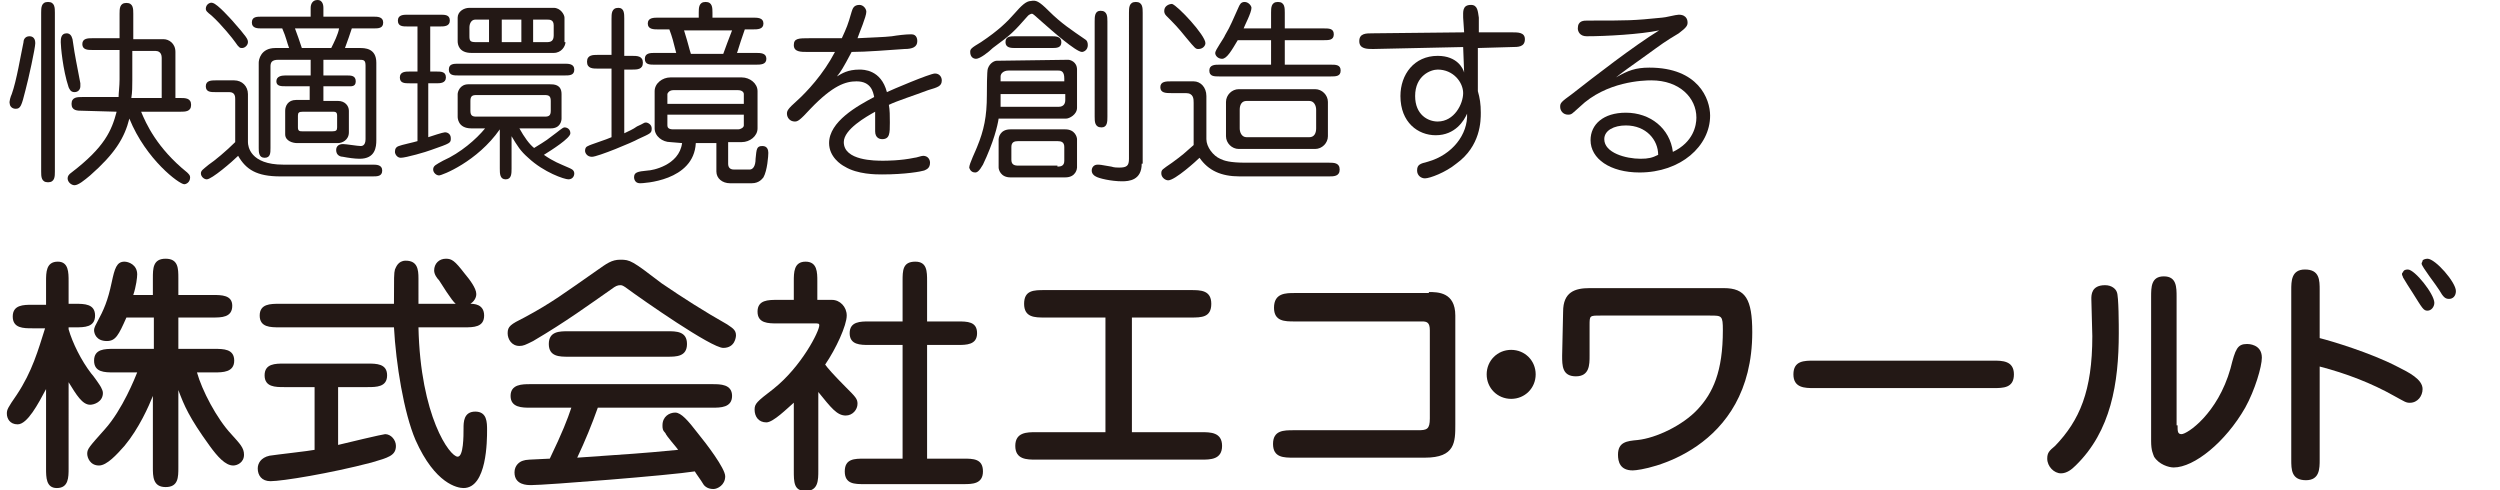
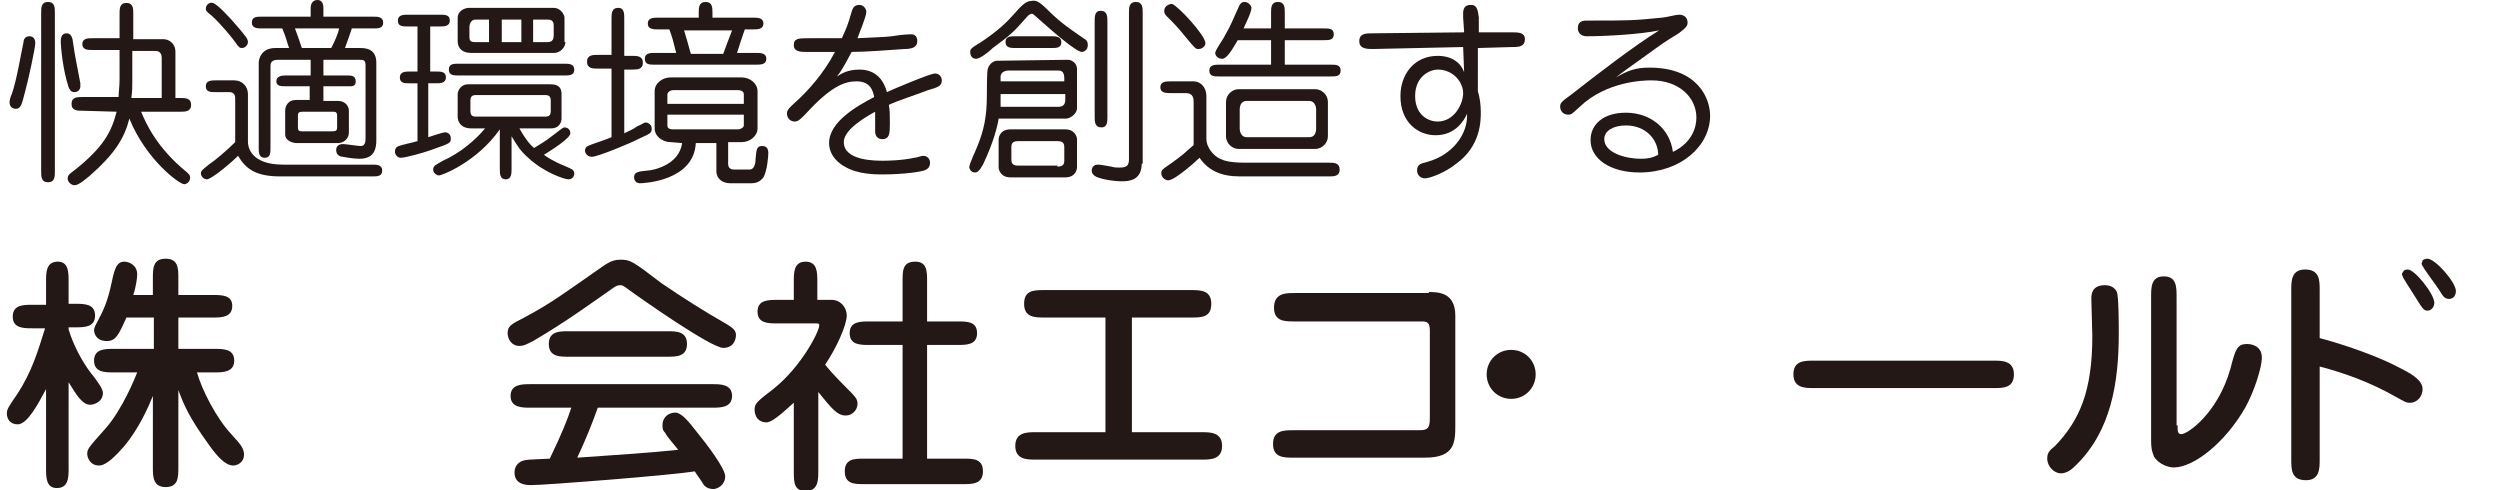
<svg xmlns="http://www.w3.org/2000/svg" version="1.1" x="0px" y="0px" viewBox="0 0 255.1 50" style="enable-background:new 0 0 255.1 50;" xml:space="preserve">
  <style type="text/css">
	.st0{fill:#231815;}
</style>
  <g id="レイヤー_1">
    <g>
      <path class="st0" d="M7,47.8c0,0.9,0,2-1.2,2c-1.1,0-1.1-1.1-1.1-2v-8.1c-0.8,1.5-1.9,3.6-2.9,3.6c-0.8,0-1.1-0.6-1.1-1.1    c0-0.4,0.1-0.6,1-1.9c1.6-2.4,2.2-4.6,2.9-6.8H3.3c-0.9,0-2,0-2-1.2s1.1-1.2,2-1.2h1.4v-2.4c0-0.9,0-2,1.2-2c1.1,0,1.1,1.1,1.1,2    V31h0.7c0.9,0,2,0,2,1.2s-1.1,1.2-2,1.2H7v0.2c0.4,1.4,1.3,3.2,2.3,4.5c0.2,0.2,0.9,1.2,1,1.4s0.2,0.4,0.2,0.6    c0,0.9-0.9,1.2-1.3,1.2c-0.8,0-1.4-1-2.2-2.3V47.8z M15.6,40.4c-0.4,1-1.4,3.3-2.9,5.1c-0.8,0.9-1.8,2-2.6,2    c-0.9,0-1.2-0.8-1.2-1.2c0-0.5,0.2-0.7,1.8-2.5c1.8-2,3.1-5.3,3.3-5.8h-2.4c-0.9,0-2,0-2-1.2s1.1-1.2,2-1.2h4.1v-3.2h-2.8    c-0.8,1.8-1.1,2.4-2,2.4c-1.1,0-1.3-0.8-1.3-1.1s0.2-0.6,0.3-0.8c0.7-1.3,1.1-2.2,1.5-4.1c0.3-1.4,0.5-2.1,1.3-2.1    c0.4,0,1.3,0.3,1.3,1.3c0,0.3-0.1,1.2-0.4,2.1h2v-1.7c0-1,0-2,1.3-2s1.3,1,1.3,2v1.7h3.5c0.9,0,2,0,2,1.1c0,1.2-1.1,1.2-2,1.2    h-3.5v3.2h3.7c0.9,0,2,0,2,1.2s-1.2,1.2-2,1.2h-1.8c0.5,1.8,2,4.7,3.5,6.3c0.9,1,1.3,1.4,1.3,2.1c0,0.8-0.7,1.1-1.1,1.1    c-0.8,0-1.6-0.9-2.4-2c-2.1-2.9-2.6-4.1-3.2-5.7v7.9c0,1,0,2-1.3,2s-1.3-1.1-1.3-2C15.6,47.7,15.6,40.4,15.6,40.4z" />
-       <path class="st0" d="M34.5,45.4c0.8-0.2,4.6-1.1,4.8-1.1c0.6,0,1.1,0.6,1.1,1.2c0,1-0.8,1.2-2.5,1.7c-4.2,1.1-9.1,1.9-10.3,1.9    c-0.9,0-1.3-0.6-1.3-1.3c0-0.5,0.3-1.1,1.2-1.3c0.6-0.1,4.2-0.5,4.6-0.6v-6.4H29c-0.9,0-2,0-2-1.2s1.1-1.2,2-1.2h8.5    c0.9,0,2,0,2,1.2s-1.1,1.2-2,1.2h-3C34.5,39.5,34.5,45.4,34.5,45.4z M42.7,33.4c0.2,9.1,3.2,13.2,4,13.2c0.6,0,0.6-2.1,0.6-2.9    c0-0.6,0-1.7,1.2-1.7s1.2,1.1,1.2,1.9c0,1,0,5.9-2.4,5.9c-0.6,0-2.9-0.4-4.9-4.9c-1.2-2.8-2-7.8-2.2-11.5H28.5c-0.9,0-2,0-2-1.2    s1.1-1.2,2-1.2h11.7c0-2.8,0-3.1,0.1-3.5c0.1-0.2,0.3-0.9,1.1-0.9c1.2,0,1.3,0.9,1.3,1.8V31h3.8c-0.4-0.3-1.5-2.1-1.7-2.4    c-0.2-0.2-0.5-0.6-0.5-1c0-0.7,0.5-1.2,1.2-1.2c0.6,0,0.9,0.2,1.9,1.5c0.5,0.6,1.2,1.5,1.2,2.1c0,0.1,0,0.6-0.6,1    c0.3,0,1.4,0,1.4,1.2s-1.1,1.2-2,1.2H42.7z" />
      <path class="st0" d="M67.5,28.9c2.2,1.5,4.4,2.9,6.7,4.2c0.4,0.3,0.9,0.5,0.9,1.1c0,0.2-0.1,1.3-1.3,1.3c-1.2,0-8.1-4.8-10-6.2    c-0.3-0.2-0.4-0.2-0.5-0.2c-0.3,0-0.5,0.1-0.9,0.4c-2.3,1.6-4.6,3.3-8,5.3c-0.8,0.4-1,0.5-1.4,0.5c-0.8,0-1.2-0.7-1.2-1.3    c0-0.7,0.3-0.9,1.7-1.6c2.8-1.5,4.1-2.5,7.4-4.8c1-0.7,1.5-1.1,2.4-1.1C64.3,26.5,64.5,26.6,67.5,28.9z M54.1,41.6    c-0.8,0-2,0-2-1.2s1.2-1.2,2-1.2h18.6c0.8,0,2,0,2,1.2s-1.2,1.2-2,1.2H61c-0.6,1.7-1.3,3.4-2.1,5.1c5.6-0.4,6.2-0.4,10.3-0.8    c-0.2-0.3-1.2-1.4-1.3-1.7c-0.3-0.3-0.3-0.5-0.3-0.8c0-0.9,0.7-1.3,1.3-1.3c0.6,0,1.3,0.8,2.3,2.1c0.9,1.1,2.8,3.6,2.8,4.4    c0,0.9-0.8,1.3-1.2,1.3c-0.7,0-1-0.4-1.1-0.6c-0.1-0.2-0.7-1-0.8-1.2c-2.5,0.4-15.2,1.4-16.7,1.4c-0.4,0-1.7,0-1.7-1.3    c0-0.7,0.5-1.1,0.9-1.2c0.3-0.1,0.5-0.1,2.7-0.2c1.3-2.7,1.8-4,2.2-5.2H54.1z M68.1,33.8c0.9,0,2,0,2,1.3s-1.1,1.3-2,1.3H58    c-0.9,0-2,0-2-1.3s1.1-1.3,2-1.3H68.1z" />
      <path class="st0" d="M81.1,41c-0.8,0.7-2.2,2.1-2.9,2.1c-0.8,0-1.2-0.6-1.2-1.3c0-0.6,0.2-0.8,1.9-2.1c2.9-2.3,4.7-5.9,4.7-6.5    c0-0.2-0.1-0.2-0.5-0.2h-3.8c-0.9,0-2,0-2-1.2s1.1-1.2,2-1.2H81v-1.9c0-0.9,0-2,1.2-2s1.2,1.1,1.2,2v1.9h1.5    c0.8,0,1.5,0.7,1.5,1.6c0,1-1.1,3.4-2.2,5c0.2,0.3,0.9,1.1,2.1,2.3c1,1,1.2,1.2,1.2,1.7c0,0.6-0.5,1.2-1.2,1.2    c-0.9,0-1.5-0.8-2.8-2.4v8c0,1,0,2.1-1.3,2.1C81,50.1,81,49.2,81,48v-7H81.1z M92.1,46.8V35.2h-3.4c-0.9,0-2,0-2-1.2    s1.1-1.2,2-1.2h3.4v-4.1c0-1.1,0-2,1.3-2c1.2,0,1.2,1,1.2,2v4.1h3.1c1,0,2,0,2,1.2s-1.1,1.2-2,1.2h-3.1v11.6h3.7c1,0,2,0,2,1.3    s-1.1,1.3-2,1.3H88.2c-1,0-2,0-2-1.3s1-1.3,2-1.3C88.2,46.8,92.1,46.8,92.1,46.8z" />
      <path class="st0" d="M115.5,44.1h7.1c0.9,0,2.1,0,2.1,1.4s-1.2,1.4-2.1,1.4h-16.9c-0.9,0-2.1,0-2.1-1.4s1.2-1.4,2.1-1.4h7.1V32.4    h-6.2c-1,0-2.1,0-2.1-1.4s1-1.4,2.1-1.4h14.9c1,0,2.1,0,2.1,1.4s-1,1.4-2.1,1.4h-6L115.5,44.1L115.5,44.1z" />
      <path class="st0" d="M145.8,29.8c0.9,0,2.7,0,2.7,2.4v11.1c0,1.8,0,3.4-3.1,3.4H132c-1,0-2.1,0-2.1-1.4s1.1-1.4,2.1-1.4h12.7    c0.9,0,1.2-0.1,1.2-1.2v-9c0-0.8-0.3-0.9-0.8-0.9h-13c-1,0-2.1,0-2.1-1.4c0-1.5,1.2-1.5,2.1-1.5h13.7V29.8z" />
      <path class="st0" d="M156.7,38.2c0,1.4-1.1,2.5-2.5,2.5s-2.5-1.1-2.5-2.5s1.1-2.5,2.5-2.5S156.7,36.8,156.7,38.2z" />
-       <path class="st0" d="M159.5,31.8c0-2,1.2-2.4,2.7-2.4h13.7c2.2,0,2.9,1.1,2.9,4.5c0,12.1-10.9,14.1-12.2,14.1s-1.5-0.9-1.5-1.6    c0-1.3,0.9-1.4,2-1.5c1.9-0.2,4.6-1.5,6.1-3.1c1.6-1.7,2.6-3.9,2.6-8.1c0-1.5-0.1-1.5-1.3-1.5h-11.2c-1.1,0-1.1,0-1.1,1v3.1    c0,0.9,0,2.1-1.4,2.1s-1.4-1.1-1.4-2.1L159.5,31.8L159.5,31.8z" />
      <path class="st0" d="M185.1,39.6c-0.9,0-2.1,0-2.1-1.4s1.1-1.4,2.1-1.4h18.3c0.9,0,2.1,0,2.1,1.4s-1.1,1.4-2.1,1.4H185.1z" />
      <path class="st0" d="M211.8,47.5c-0.4,0.4-0.9,0.8-1.5,0.8c-0.7,0-1.4-0.7-1.4-1.5c0-0.6,0.2-0.8,0.8-1.3    c2.5-2.6,3.8-5.6,3.8-11.2c0-0.6-0.1-3.2-0.1-3.8c0-0.4,0-1.4,1.4-1.4c0.7,0,1.1,0.4,1.2,0.7c0.2,0.4,0.2,3.5,0.2,4.2    C216.2,39.1,215.4,44,211.8,47.5z M222.2,43.4c0,0.6,0,0.9,0.4,0.9c0.6,0,3.7-2.1,5-6.7c0.5-2,0.7-2.5,1.7-2.5    c0.1,0,1.5,0,1.5,1.4c0,0.9-0.7,3.3-1.7,5.1c-2,3.5-5.2,6.1-7.3,6.1c-0.5,0-1.5-0.3-2-1.1c-0.1-0.3-0.3-0.6-0.3-1.6V30.3    c0-1,0-2.1,1.3-2.1s1.3,1.1,1.3,2.1v13.1H222.2z" />
      <path class="st0" d="M236.7,46.9c0,0.9,0,2.1-1.4,2.1c-1.5,0-1.5-1.1-1.5-2.1V29.6c0-0.9,0-2.1,1.4-2.1c1.5,0,1.5,1.1,1.5,2.1v4.9    c1.2,0.3,5.2,1.5,7.9,2.9c1.2,0.6,2.6,1.3,2.6,2.3c0,0.7-0.5,1.4-1.3,1.4c-0.4,0-0.5-0.1-1.6-0.7c-2.3-1.3-4.9-2.3-7.6-3V46.9z     M245.7,27.5c0.7,0,2.7,2.5,2.7,3.4c0,0.4-0.3,0.8-0.7,0.8c-0.4,0-0.5-0.2-1.5-1.8c-0.2-0.3-0.9-1.4-1-1.6c0-0.1-0.1-0.2-0.1-0.3    c0-0.1,0-0.2,0.1-0.2C245.2,27.7,245.3,27.5,245.7,27.5z M247.7,26.4c0.8,0,2.9,2.4,2.9,3.3c0,0.5-0.3,0.8-0.7,0.8    c-0.4,0-0.6-0.2-1-0.9c-0.3-0.5-1.8-2.4-1.8-2.7c0-0.1,0.1-0.2,0.1-0.3S247.5,26.4,247.7,26.4z" />
    </g>
    <g>
      <path class="st0" d="M1.2,9.6c0.5-1.4,0.9-3.9,1.2-5.3C2.4,4,2.6,3.7,3,3.7c0.1,0,0.6,0,0.6,0.7c0,0.5-0.7,3.7-1,4.8    c-0.4,1.6-0.5,1.9-1,1.9c-0.4,0-0.6-0.3-0.6-0.5C0.9,10.4,1.1,9.8,1.2,9.6z M5.6,17.5c0,0.5,0,1.1-0.7,1.1S4.2,18,4.2,17.5V1.3    c0-0.5,0-1.1,0.7-1.1s0.7,0.6,0.7,1.1V17.5z M6.8,3.4c0.3,0,0.5,0.2,0.6,0.6c0.3,2.1,0.4,2.3,0.8,4.5c0,0.1,0,0.2,0,0.3    c0,0.3-0.2,0.6-0.6,0.6C7.2,9.4,7.1,9.1,7,8.9C6.4,7.1,6.2,4.7,6.2,4.3C6.2,4,6.2,3.4,6.8,3.4z M8.4,11.3c-0.5,0-1.1,0-1.1-0.7    s0.6-0.7,1.1-0.7h3.7c0-0.4,0.1-1.1,0.1-1.8v-3H9.4c-0.4,0-1,0-1-0.6s0.6-0.6,1-0.6h2.8V1.4c0-0.5,0-1.1,0.7-1.1s0.7,0.6,0.7,1.1    V4h3.1c0.5,0,1.2,0.4,1.2,1.3V10h0.5c0.5,0,1.1,0,1.1,0.7s-0.6,0.7-1.1,0.7h-4c0.5,1.2,1.6,3.7,4.7,6.2c0.2,0.2,0.3,0.3,0.3,0.5    c0,0.5-0.4,0.7-0.6,0.7c-0.5,0-3.9-2.5-5.6-6.7c-0.5,2-1.5,3.6-4,5.8c-0.6,0.5-1.2,1-1.6,1c-0.3,0-0.7-0.3-0.7-0.7    c0-0.2,0.1-0.4,0.4-0.6c3.4-2.6,4.1-4.3,4.6-6.2L8.4,11.3L8.4,11.3z M16.5,10V5.9c0-0.6-0.4-0.7-0.6-0.7h-2.4v3    c0,0.6,0,1.2-0.1,1.8C13.4,10,16.5,10,16.5,10z" />
      <path class="st0" d="M24,14.5v-4.4c0-0.2,0-0.7-0.6-0.7H22c-0.5,0-1,0-1-0.6s0.6-0.6,1-0.6h1.9c0.8,0,1.4,0.6,1.4,1.4v4.9    c0,0.4,0.2,2.3,3.6,2.3H38c0.4,0,1,0,1,0.6S38.5,18,38,18h-9.4c-2.4,0-3.5-0.7-4.3-2.1c-0.6,0.6-2.7,2.4-3.2,2.4    c-0.3,0-0.6-0.3-0.6-0.6c0-0.3,0.2-0.4,0.8-0.9C21.9,16.4,23.1,15.4,24,14.5L24,14.5L24,14.5z M23.7,2.1c1.5,1.7,1.6,1.9,1.6,2.2    S25,4.9,24.7,4.9c-0.2,0-0.3,0-0.7-0.6c-0.2-0.3-1.4-1.8-2.4-2.7C21.1,1.2,21,1.1,21,0.9c0-0.5,0.5-0.7,0.7-0.6    C22.2,0.4,23.6,2,23.7,2.1z M31.7,7.7V6.1h-3.3c-0.7,0-0.8,0.3-0.8,0.7v8.3c0,0.5,0,1-0.6,1s-0.6-0.6-0.6-1V6.4    c0-0.3,0.2-1.5,1.7-1.5h1.4c-0.2-0.5-0.3-1.1-0.7-2h-2.1c-0.4,0-1,0-1-0.6s0.5-0.6,1-0.6h5V0.8c0-0.4,0.2-0.8,0.7-0.8    C33,0,33,0.7,33,0.8v0.9h5.1c0.4,0,1,0,1,0.6s-0.5,0.6-1,0.6h-2.2c-0.2,0.6-0.4,1.2-0.7,2h1.5c0.5,0,1.7,0,1.7,1.5v7.9    c0,0.7-0.1,1.9-1.7,1.9c-0.5,0-1.2-0.1-1.7-0.2c-0.2,0-0.7-0.1-0.7-0.7c0-0.2,0.1-0.6,0.7-0.6c0.3,0,1.5,0.2,1.8,0.2    c0.1,0,0.5,0,0.5-0.7V6.7c0-0.6-0.2-0.6-0.7-0.6H33v1.6h2.4c0.4,0,0.9,0,0.9,0.6s-0.5,0.5-0.9,0.5H33v1.5h1.5c0.7,0,1.1,0.5,1.1,1    v2.2c0,0.8-0.7,1.1-1.1,1.1h-4.2c-0.4,0-1.2-0.2-1.2-0.9v-2.4c0-0.5,0.3-1.1,1.1-1.1h1.4V8.8h-2.5c-0.4,0-0.9,0-0.9-0.5    s0.5-0.6,0.9-0.6C29.1,7.7,31.7,7.7,31.7,7.7z M30.1,2.9c0.2,0.5,0.5,1.4,0.7,2h3c0.3-0.6,0.7-1.4,0.8-2H30.1z M30.9,11.4    c-0.4,0-0.5,0.1-0.5,0.4V13c0,0.4,0.2,0.4,0.5,0.4h3c0.4,0,0.5-0.1,0.5-0.4v-1.2c0-0.4-0.2-0.4-0.5-0.4    C33.9,11.4,30.9,11.4,30.9,11.4z" />
      <path class="st0" d="M43.7,7.3h0.8c0.5,0,1,0,1,0.6s-0.6,0.6-1,0.6h-0.8V14c0.3-0.1,1.5-0.5,1.7-0.5c0.3,0,0.6,0.2,0.6,0.6    c0,0.5,0,0.5-2,1.2c-0.5,0.2-2.6,0.8-3.1,0.8c-0.4,0-0.6-0.4-0.6-0.6c0-0.3,0.1-0.5,0.4-0.6c0.2-0.1,1.6-0.4,1.9-0.5V8.5h-0.8    c-0.5,0-1,0-1-0.6s0.6-0.6,1-0.6h0.8V2.7h-1c-0.5,0-1,0-1-0.6s0.6-0.6,1-0.6h3.3c0.5,0,1,0,1,0.6s-0.6,0.6-1,0.6h-1v4.6H43.7z     M52.2,17.2c0,0.5,0,1.1-0.6,1.1S51,17.7,51,17.2v-4c-2.3,3.3-5.9,4.7-6.2,4.7c-0.3,0-0.6-0.3-0.6-0.6c0-0.4,0.3-0.5,1-0.9    c1.8-0.8,3.4-2.2,4.3-3.3h-1.4c-1.4,0-1.4-1.1-1.4-1.2V9.6c0-0.2,0.2-1,1.1-1h8.3c0.4,0,1.2,0,1.2,1v2.5c0,0.2-0.1,1-1.1,1H53    c0.5,0.9,1,1.6,1.5,2c0.3-0.2,1.2-0.7,1.8-1.2c0.7-0.5,1.1-0.9,1.3-0.9c0.3,0,0.6,0.2,0.6,0.6c0,0.5-1.9,1.7-2.7,2.2    c1,0.7,1.6,0.9,2.5,1.3c0.2,0.1,0.6,0.2,0.6,0.6c0,0.3-0.2,0.6-0.6,0.6s-2.5-0.7-4.1-2.2c-0.8-0.7-1.1-1.2-1.7-2.2L52.2,17.2    L52.2,17.2z M46.8,7.7c-0.5,0-1,0-1-0.6s0.5-0.6,1-0.6h10.8c0.4,0,1,0,1,0.6s-0.5,0.6-1,0.6H46.8z M57.7,4.3    c0,0.4-0.4,1.1-1.2,1.1h-8.4c-1.3,0-1.4-0.9-1.4-1.2V1.8c0-0.6,0.6-1,1.2-1h8.6c0.7,0,1.1,0.7,1.1,1v2.5H57.7z M49.9,2h-1.4    c-0.4,0-0.6,0.4-0.6,0.8v0.9c0,0.5,0.1,0.6,0.7,0.6h1.3V2z M48.6,9.7c-0.4,0-0.6,0.1-0.6,0.6v1c0,0.5,0.2,0.6,0.6,0.6h7    c0.4,0,0.6-0.1,0.6-0.6v-1c0-0.5-0.2-0.6-0.6-0.6H48.6z M51.2,4.3h2V2h-2V4.3z M54.4,4.3h1.4c0.4,0,0.7-0.1,0.7-0.7v-1    C56.5,2,56.1,2,55.8,2h-1.4V4.3z" />
      <path class="st0" d="M63.7,13.6c0.4-0.2,0.9-0.4,1.3-0.7c0.7-0.3,0.7-0.4,0.9-0.4c0.2,0,0.6,0.2,0.6,0.6c0,0.5-0.1,0.5-1.4,1.1    C64.6,14.5,61,16,60.4,16c-0.5,0-0.7-0.4-0.7-0.6c0-0.1,0-0.4,0.3-0.5c0.1-0.1,2-0.7,2.4-0.9V7H61c-0.5,0-1.1,0-1.1-0.7    s0.6-0.7,1.1-0.7h1.4V1.9c0-0.5,0-1.1,0.7-1.1c0.6,0,0.6,0.6,0.6,1.1v3.8h0.8c0.5,0,1.1,0,1.1,0.7S65,7.1,64.5,7.1h-0.8V13.6z     M68.4,14.5c-0.8,0-1.6-0.6-1.6-1.4V9.3c0-0.8,0.8-1.4,1.6-1.4h7.3c0.8,0,1.6,0.6,1.6,1.4v3.8c0,0.8-0.8,1.4-1.6,1.4h-1.4v2.2    c0,0.4,0.2,0.6,0.6,0.6h1.6c0.3,0,0.6-0.3,0.6-1.1c0.1-1,0.1-1.3,0.7-1.3c0.5,0,0.6,0.4,0.6,0.7s-0.1,1.8-0.5,2.5    c-0.1,0.1-0.4,0.6-1.2,0.6h-2.2c-0.8,0-1.4-0.5-1.4-1.2v-2.9H71c-0.2,3.9-5.4,4.1-5.7,4.1c-0.6,0-0.6-0.6-0.6-0.6    c0-0.5,0.3-0.6,1.4-0.7c0.4,0,3.2-0.5,3.5-2.8L68.4,14.5L68.4,14.5z M71.3,1.8V1.3c0-0.5,0-1.1,0.7-1.1s0.7,0.6,0.7,1.1v0.5h4.1    c0.5,0,1.1,0,1.1,0.6S77.3,3,76.8,3H76c-0.7,2-0.7,2.2-0.8,2.4h1.9c0.5,0,1.1,0,1.1,0.6s-0.6,0.6-1.1,0.6H66.8c-0.5,0-1,0-1-0.6    s0.6-0.6,1-0.6H69c-0.3-1.2-0.4-1.6-0.7-2.4h-1.1c-0.5,0-1.1,0-1.1-0.6s0.6-0.6,1.1-0.6C67.2,1.8,71.3,1.8,71.3,1.8z M75.9,10.6    v-1c0-0.2-0.2-0.4-0.6-0.4h-6.6c-0.4,0-0.6,0.3-0.6,0.4v1H75.9z M68.1,11.7v1.1c0,0.2,0.1,0.4,0.6,0.4h6.6c0.3,0,0.6-0.2,0.6-0.4    v-1.1H68.1z M69.8,3.1c0.5,1.6,0.5,1.8,0.7,2.4h3.3c0.3-0.8,0.5-1.4,0.9-2.4H69.8z" />
      <path class="st0" d="M85.4,7.8c0.5-0.3,1.1-0.7,2.3-0.7c0.4,0,2.2,0,2.8,2.3c0.4-0.2,4.4-1.9,4.9-1.9s0.7,0.4,0.7,0.7    c0,0.6-0.4,0.7-1.4,1c-1.3,0.5-3.2,1.1-4,1.5c0.1,0.5,0.1,1.2,0.1,1.8c0,1.1,0,1.7-0.8,1.7c-0.2,0-0.7-0.1-0.7-0.8v-2    c-0.9,0.5-3.2,1.8-3.2,3.1c0,1.9,3.2,1.9,4,1.9c0.3,0,1.8,0,3.2-0.3c0.2,0,0.7-0.2,0.9-0.2c0.5,0,0.7,0.4,0.7,0.7    c0,0.6-0.4,0.7-0.6,0.8c-0.3,0.1-1.9,0.4-4.3,0.4c-0.6,0-2.5,0-3.8-0.8c-0.4-0.2-1.6-1-1.6-2.4c0-2.2,2.9-3.8,4.6-4.7    c-0.1-0.5-0.3-1.6-1.8-1.6c-1.1,0-2.4,0.4-4.7,2.8c-1.1,1.2-1.3,1.3-1.6,1.3c-0.5,0-0.8-0.4-0.8-0.8c0-0.3,0.1-0.5,1-1.3    c1-0.9,2.7-2.7,3.9-5c-1.1,0-1.6,0-2.8,0c-0.7,0-1.4,0-1.4-0.7s0.5-0.7,1.6-0.7c0.5,0,2.8,0,3.3,0c0.5-1.1,0.6-1.3,1-2.7    c0.1-0.3,0.2-0.7,0.8-0.7c0.4,0,0.7,0.4,0.7,0.7c0,0.5-0.7,2.1-0.9,2.7c1.8-0.1,2.6-0.1,3.5-0.2c0.6-0.1,1.4-0.2,2-0.2    s0.6,0.6,0.6,0.7c0,0.6-0.5,0.8-1.3,0.8c-1.5,0.1-3.9,0.3-5.4,0.3C86,7,85.8,7.3,85.4,7.8z" />
      <path class="st0" d="M109,6.1c0.2,0,0.9,0.2,0.9,1V11c0,0.7-0.8,1.1-1.1,1.1h-6.9c-0.1,0.7-0.5,2.4-1.6,4.7    c-0.4,0.7-0.6,0.8-0.8,0.8c-0.5,0-0.6-0.5-0.6-0.5c0-0.4,0.7-1.8,0.8-2.1c0.7-1.7,1-3.1,1-5.3c0-0.4,0-2.5,0.1-2.7    c0.2-0.6,0.7-0.8,0.9-0.8L109,6.1L109,6.1z M107,1.1c1.3,1.3,2.4,2,3.7,2.9c0.2,0.1,0.3,0.3,0.3,0.6c0,0.5-0.4,0.7-0.6,0.7    c-0.6,0-3.1-2.2-4-3s-1-0.9-1.1-0.9s-0.3,0.1-0.4,0.2c-1.5,1.7-1.7,1.9-3.6,3.3C100.9,5.3,100,6,99.6,6C99.3,6,99,5.8,99,5.3    c0-0.3,0.1-0.4,1.1-1c1.8-1.2,2.7-2.1,3.4-2.9s1.2-1.3,1.7-1.3C105.7,0,106,0.1,107,1.1z M103.1,18.1c-1,0-1.2-0.8-1.2-1v-2.9    c0-0.1,0.1-1,1.2-1h5.6c1,0,1.2,0.8,1.2,1v2.9c0,0.1-0.1,1-1.2,1H103.1z M108.6,8.4V8c0-0.7-0.3-0.8-0.6-0.8h-5.1    c-0.5,0-0.8,0.3-0.8,0.6v0.5h6.5V8.4z M102.1,9.6v1.3h5.9c0.6,0,0.7-0.4,0.7-0.7V9.6H102.1z M103.6,4.9c-0.4,0-1,0-1-0.6    s0.5-0.6,1-0.6h3.7c0.4,0,1,0,1,0.6s-0.5,0.6-1,0.6H103.6z M107.9,17c0.4,0,0.7-0.1,0.7-0.6V15c0-0.5-0.3-0.6-0.7-0.6h-4    c-0.4,0-0.7,0.1-0.7,0.6v1.3c0,0.5,0.3,0.6,0.7,0.6h4V17z M116.5,16.7c0,1.7-1.3,1.8-2,1.8c-1.1,0-2.4-0.3-2.7-0.5    c-0.2-0.1-0.4-0.3-0.4-0.6c0-0.3,0.2-0.6,0.6-0.6c0.2,0,0.3,0,1.4,0.2c0.3,0.1,0.6,0.1,0.8,0.1c0.8,0,1-0.2,1-0.9V1.3    c0-0.5,0-1.1,0.7-1.1s0.7,0.6,0.7,1.1v15.4H116.5z M113,11.9c0,0.5,0,1.1-0.6,1.1c-0.7,0-0.7-0.6-0.7-1.1V2.2c0-0.5,0-1.1,0.6-1.1    c0.7,0,0.7,0.6,0.7,1.1V11.9z" />
      <path class="st0" d="M121.8,10.5c0-0.4,0-1-0.8-1h-1.5c-0.5,0-1.1,0-1.1-0.6s0.6-0.6,1.1-0.6h2.3c0.7,0,1.3,0.6,1.3,1.5v4.4    c0,0.8,0.7,1.7,1.4,2c0.4,0.2,1,0.4,2.6,0.4h8.5c0.5,0,1.1,0,1.1,0.7s-0.6,0.7-1.1,0.7h-9.1c-1.9,0-3.2-0.6-4.1-1.9    c-0.3,0.3-2.5,2.3-3.2,2.3c-0.3,0-0.7-0.3-0.7-0.7c0-0.4,0.1-0.4,1.1-1.1c1.1-0.8,1.3-1,2.2-1.8c0-0.2,0-0.2,0-0.4V10.5z M123,4.4    c0,0.3-0.3,0.6-0.7,0.6C122,5,122,5,121,3.8c-0.8-1-1.2-1.4-2-2.2c-0.2-0.2-0.2-0.4-0.2-0.5c0-0.5,0.5-0.7,0.8-0.7    C120.2,0.6,123,3.6,123,4.4z M129.7,2.8V1.3c0-0.5,0-1.1,0.7-1.1s0.7,0.6,0.7,1.1v1.6h4c0.5,0,1,0,1,0.6s-0.5,0.6-1,0.6h-4v2.5    h4.7c0.5,0,1,0,1,0.6s-0.5,0.6-1,0.6h-11.4c-0.5,0-1,0-1-0.6s0.6-0.6,1-0.6h5.3V4.1h-3.4c-0.6,1-1.1,1.9-1.6,1.9    c-0.4,0-0.7-0.3-0.7-0.6c0-0.3,0.9-1.5,1-1.8c0.6-1,0.8-1.6,1.4-2.9c0.1-0.2,0.2-0.5,0.6-0.5c0.4,0,0.7,0.4,0.7,0.6    c0,0.5-0.7,1.8-0.8,2.1h2.8V2.8z M134.2,9.1c0.7,0,1.3,0.6,1.3,1.3v3.5c0,0.7-0.6,1.3-1.3,1.3h-7.8c-0.7,0-1.3-0.6-1.3-1.3v-3.5    c0-0.7,0.6-1.3,1.3-1.3H134.2z M127.2,10.3c-0.5,0-0.7,0.4-0.7,0.9v1.9c0,0.4,0.2,0.9,0.7,0.9h6.4c0.5,0,0.7-0.4,0.7-0.9v-1.9    c0-0.4-0.2-0.9-0.7-0.9H127.2z" />
      <path class="st0" d="M149.3,1.8c0-0.6-0.1-1.3,0.8-1.3c0.7,0,0.7,0.7,0.8,1.3c0,0.3,0,1,0,1.5h3.4c0.6,0,1.3,0,1.3,0.7    c0,0.8-0.7,0.8-1.3,0.8l-3.5,0.1c0,1.3,0,3.2,0,4.4c0.2,0.7,0.3,1.3,0.3,2.2c0,0.8,0,3.4-2.5,5.2c-1.1,0.9-2.7,1.5-3.2,1.5    c-0.4,0-0.8-0.3-0.8-0.8c0-0.6,0.3-0.7,1.1-0.9c2.5-0.7,4.1-2.8,4-4.9c-0.3,0.7-1.2,2.2-3.2,2.2c-1.8,0-3.6-1.3-3.6-4    c0-2.2,1.4-4.1,3.8-4.1c2,0,2.6,1.3,2.7,1.7l-0.1-2.6L140.1,5c-0.6,0-1.4,0-1.4-0.8s0.7-0.8,1.3-0.8l9.4-0.1L149.3,1.8z     M144.4,9.8c0,1.9,1.3,2.6,2.3,2.6c1.7,0,2.6-1.8,2.6-2.9s-1-2.4-2.6-2.4C146,7.1,144.4,7.7,144.4,9.8z" />
      <path class="st0" d="M168.3,6.9c5,0,6.2,3.2,6.2,4.9c0,3.1-3,5.8-7.2,5.8c-3,0-5-1.4-5-3.3c0-1.6,1.3-2.8,3.6-2.8    c2.5,0,4.5,1.6,4.8,4c2.1-1,2.4-2.7,2.4-3.5c0-2-1.7-3.8-4.6-3.8c-0.8,0-4.6,0.1-7.3,2.7c-0.8,0.7-0.8,0.8-1.2,0.8    c-0.5,0-0.8-0.4-0.8-0.8c0-0.4,0.1-0.5,1.2-1.3c2.3-1.8,6.3-4.9,8.9-6.5c-1.9,0.4-5.4,0.6-7.4,0.6c-0.7,0-0.9-0.5-0.9-0.8    c0-0.8,0.6-0.8,1-0.8c4.3,0,4.6,0,7.6-0.3c0.3,0,1.4-0.3,1.7-0.3c0.9,0,0.9,0.7,0.9,0.8c0,0.3-0.1,0.5-0.9,1.1    c-1.5,0.9-1.6,1-3.4,2.3c-1,0.7-2.8,2-3,2.2C166.1,7.2,166.9,6.9,168.3,6.9z M165.9,12.8c-1.2,0-2.2,0.5-2.2,1.4    c0,1.4,2.2,2,3.7,2c0.8,0,1.2-0.1,1.8-0.4C169.2,14.3,168,12.8,165.9,12.8z" />
    </g>
  </g>
  <g id="レイヤー_2">
</g>
</svg>